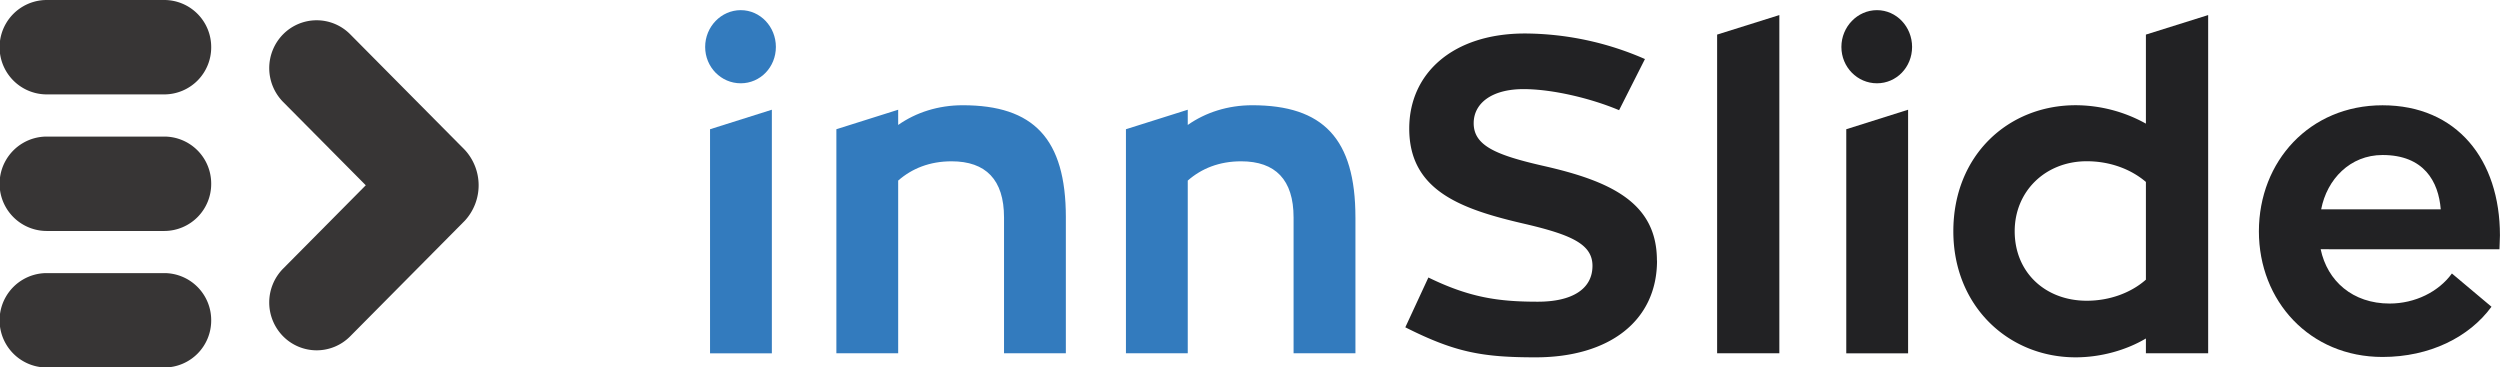
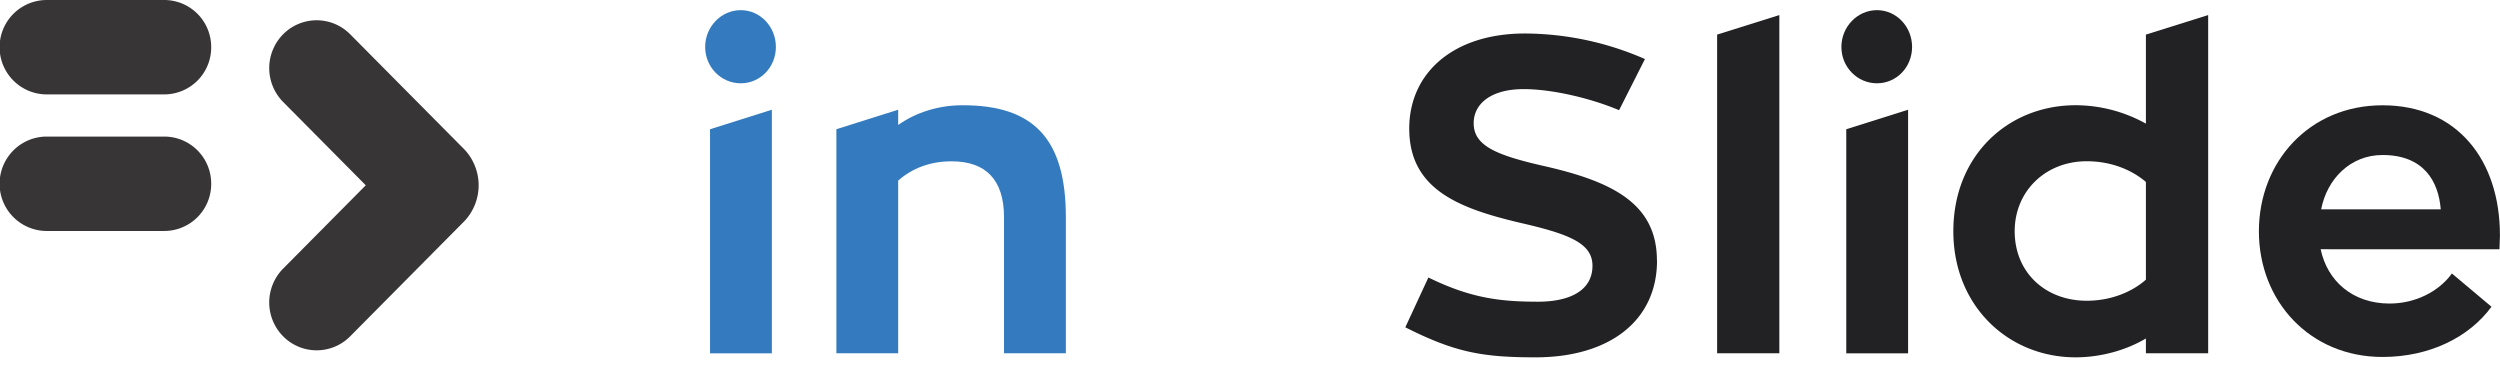
<svg xmlns="http://www.w3.org/2000/svg" id="innSlide" viewBox="0 0 1933.25 284.17">
  <defs>
    <style>.cls-1{fill:#337bbe;}.cls-2{fill:#222224;}.cls-3{fill:#373535;}</style>
  </defs>
  <title>safeload-innslide-logo</title>
  <path class="cls-1" d="M6766.73,7087c0-15.6,12.37-28.44,27.51-28.44s27.18,12.84,27.18,28.44-12,28.12-27.18,28.12-27.51-12.5-27.51-28.12m3.77,63.65,47.81-15.09v188.37H6770.5Z" transform="translate(-6221.43 -7050.71)" />
  <path class="cls-1" d="M7045.65,7218.82v105.09h-47.81V7218.82c0-29.14-14.08-43.37-40.57-43.37-16.85,0-30.62,5.54-41.28,14.9v133.56H6868.2V7150.64l47.79-15.08v11.78c13.77-9.68,31-15.25,49.91-15.25,54.65,0,79.76,25.67,79.76,86.73" transform="translate(-6221.43 -7050.71)" />
-   <path class="cls-1" d="M7269.59,7218.82v105.09h-47.84V7218.82c0-29.14-14.08-43.37-40.55-43.37-16.88,0-30.63,5.54-41.28,14.9v133.56h-47.8V7150.64l47.8-15.08v11.78c13.77-9.68,31-15.25,49.88-15.25,54.65,0,79.78,25.67,79.78,86.73" transform="translate(-6221.43 -7050.71)" />
  <path class="cls-2" d="M7502.81,7252.11c0,47.17-37.48,74.93-93.88,74.93-41.28,0-62.27-3.82-100.77-23.22L7326,7265.3c32,15.6,54.32,18.72,84.61,18.72,26.45,0,42.28-9.69,42.28-27.75,0-16.64-16.15-23.91-51.58-32.25-49.86-11.44-90.12-25.67-90.12-73.89,0-43,34.07-73.52,89.43-73.52a233.47,233.47,0,0,1,92.85,19.76l-20,39.55c-21.29-9-51.23-16.3-73.9-16.3-24.78,0-38.54,11.11-38.54,26.36,0,17.35,17.21,24.62,53.64,32.95,52.29,11.81,88.06,28.44,88.06,73.19" transform="translate(-6221.43 -7050.71)" />
  <path class="cls-2" d="M7645.38,7087c0-15.6,12.4-28.44,27.51-28.44s27.16,12.84,27.16,28.44-12,28.12-27.16,28.12-27.51-12.5-27.51-28.12m3.77,63.65,47.81-15.09v188.37h-47.81Z" transform="translate(-6221.43 -7050.71)" />
  <polygon class="cls-2" points="1327.85 26.75 1375.97 11.65 1375.97 273.2 1327.85 273.2 1327.85 26.75" />
  <path class="cls-2" d="M7929,7062.36v261.55h-48.14v-11.46c-15.13,9-34.73,14.58-54.36,14.58-51.91,0-94.55-39.54-94.55-97.45,0-59,42.64-97.5,94.55-97.5a112.22,112.22,0,0,1,54.36,14.24v-68.86ZM7880.86,7267v-75.6c-11.36-9.72-27.51-16-45.74-16-32,0-55.73,23.24-55.73,54.11,0,31.9,23.72,53.76,55.73,53.76,17.88,0,34.38-6.24,45.74-16.31" transform="translate(-6221.43 -7050.71)" />
  <path class="cls-2" d="M8016,7243.44c5.18,24.63,24.77,42,53.32,42,19.59,0,37.84-9,48.17-23.24l30.6,25.71c-17.2,23.55-47.81,38.84-84.26,38.84-56.39,0-95.6-43.35-95.6-97.13,0-54.1,39.21-97.49,95.6-97.49,57.44,0,90.8,42,90.8,100.6,0,3.83-.37,7.66-.37,10.76Zm.35-30.86h92.51c-1.71-21.51-13-42-45-42-25.1,0-43,18.73-47.47,42" transform="translate(-6221.43 -7050.71)" />
  <path class="cls-3" d="M6384.75,7192.78a36.33,36.33,0,0,0-36.19-36.46h-90.95a36.48,36.48,0,0,0,0,73h90.95a36.33,36.33,0,0,0,36.19-36.49" transform="translate(-6221.43 -7050.71)" />
  <path class="cls-3" d="M6384.75,7087.2a36.34,36.34,0,0,0-36.19-36.49h-90.95a36.49,36.49,0,0,0,0,73h90.95a36.33,36.33,0,0,0,36.19-36.49" transform="translate(-6221.43 -7050.71)" />
  <path class="cls-3" d="M6440.36,7077.22a37.26,37.26,0,0,0,0,52.32l63.92,64.44-63.92,64.47a37.24,37.24,0,0,0,0,52.32,36.46,36.46,0,0,0,51.88,0l88.68-89.44a40.44,40.44,0,0,0,0-54.67l-88.68-89.43a36.46,36.46,0,0,0-51.88,0" transform="translate(-6221.43 -7050.71)" />
-   <path class="cls-3" d="M6384.75,7298.39a36.35,36.35,0,0,0-36.19-36.49h-90.95a36.49,36.49,0,0,0,0,73h90.95a36.33,36.33,0,0,0,36.19-36.49" transform="translate(-6221.43 -7050.71)" />
</svg>